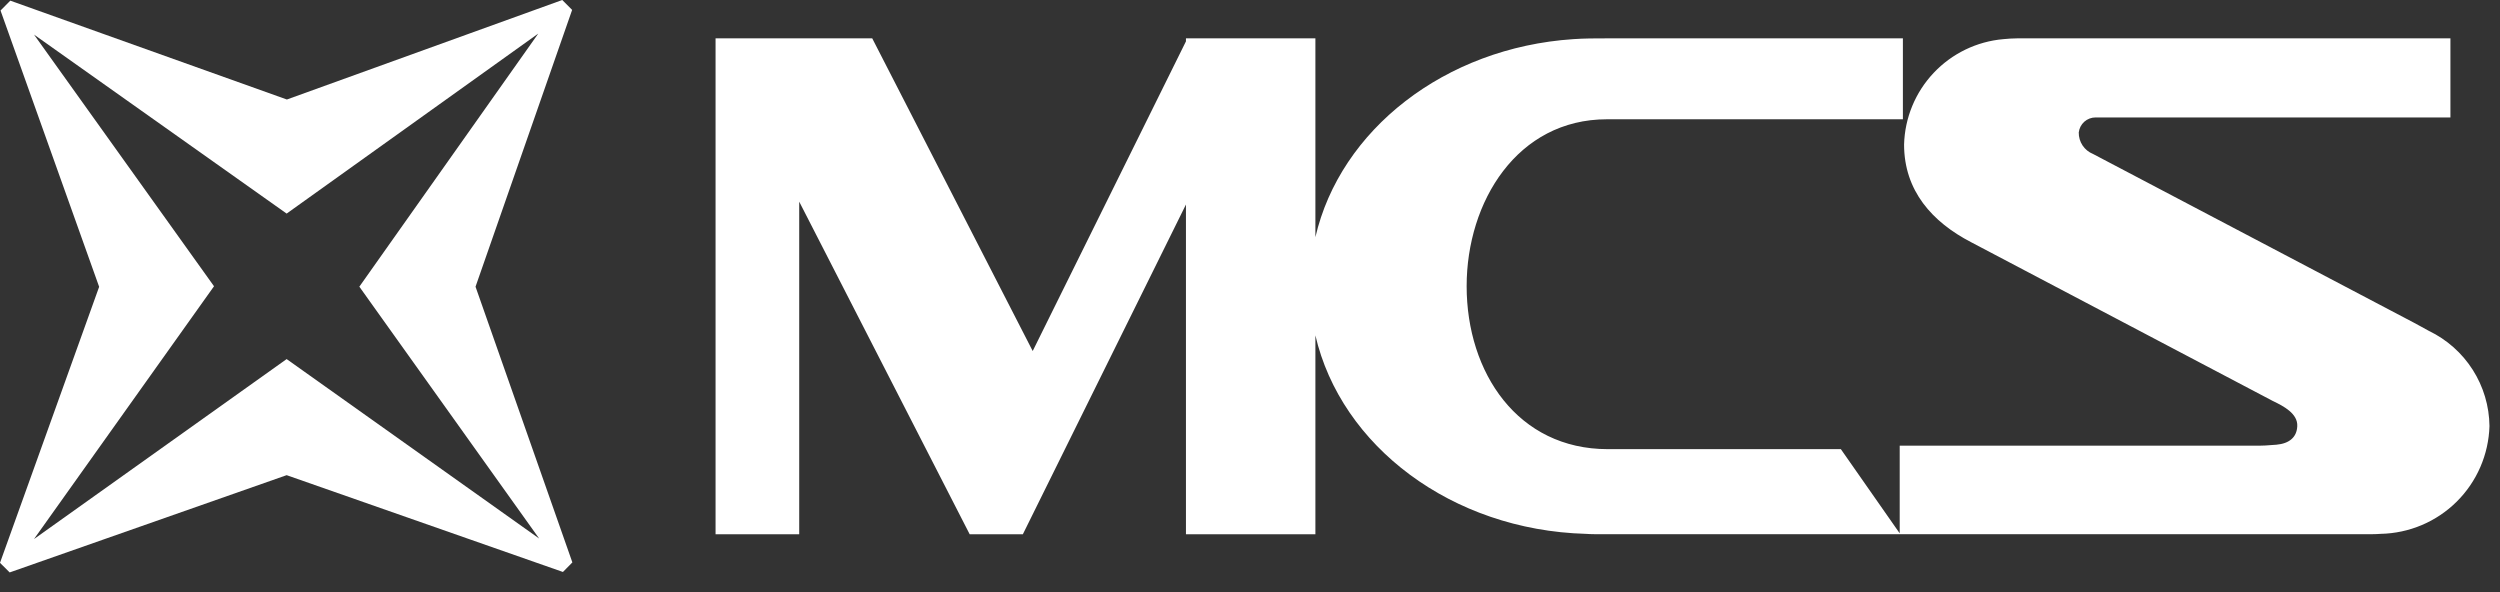
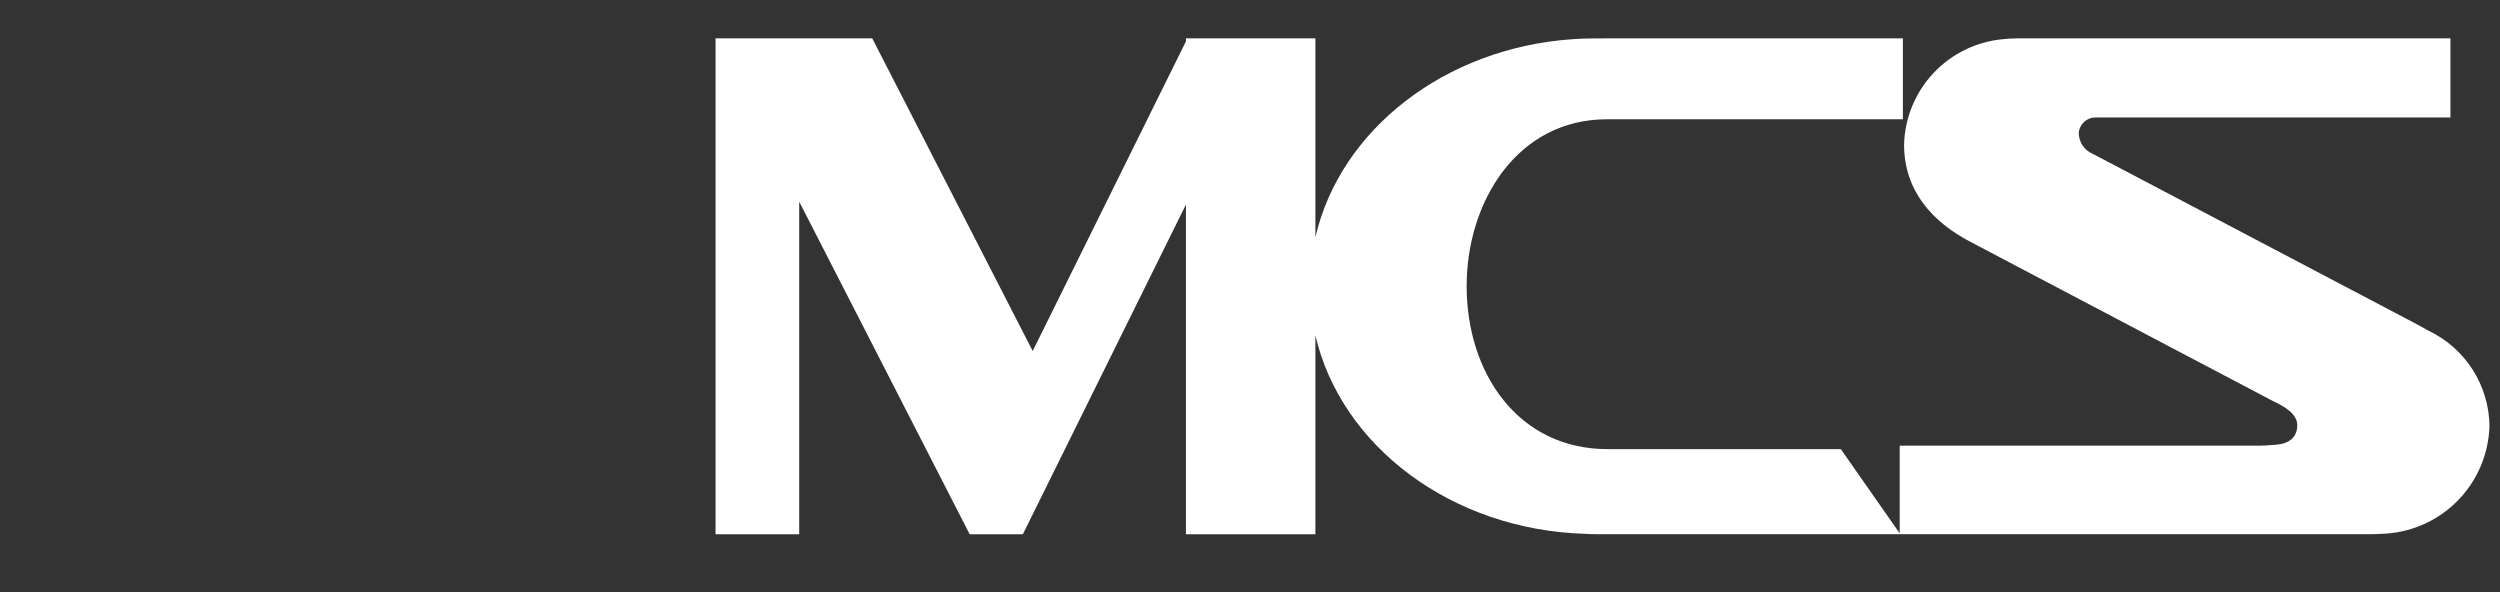
<svg xmlns="http://www.w3.org/2000/svg" width="76" height="18" viewBox="0 0 76 18" fill="none">
  <rect x="0" y="0" width="76" height="18" fill="#333333" stroke="none" />
  <path fill-rule="evenodd" clip-rule="evenodd" d="M73.838 10.059C73.678 9.973 73.527 9.885 73.373 9.805L63.629 4.681C63.499 4.629 63.388 4.538 63.31 4.422C63.233 4.305 63.192 4.168 63.194 4.028C63.208 3.902 63.268 3.785 63.363 3.7C63.458 3.616 63.581 3.569 63.709 3.57H74.493V1.166H61.32C61.184 1.17 61.04 1.173 60.903 1.19C60.095 1.26 59.34 1.625 58.783 2.216C58.226 2.806 57.906 3.581 57.884 4.393C57.884 5.802 58.743 6.751 59.92 7.362L69.096 12.191C69.413 12.342 69.857 12.571 69.837 12.956C69.822 13.295 69.592 13.484 69.205 13.519C68.982 13.541 68.758 13.551 68.535 13.549H57.751V16.213L55.962 13.654H48.875C46.145 13.654 44.586 11.335 44.586 8.699C44.586 6.129 46.126 3.626 48.85 3.626H57.848V1.166H48.839C48.502 1.166 48.169 1.166 47.826 1.19C43.922 1.451 40.741 3.947 39.988 7.21V1.166H36.053V1.257L31.394 10.671L26.516 1.166H21.753V16.241H24.296V6.13L29.478 16.241H31.095L36.053 6.217V16.241H39.988V10.195C40.766 13.558 44.13 16.114 48.206 16.229C48.381 16.242 48.553 16.239 48.732 16.239H71.89C72.051 16.239 72.21 16.242 72.371 16.229C73.238 16.212 74.066 15.863 74.682 15.252C75.298 14.642 75.655 13.818 75.68 12.951C75.673 12.345 75.497 11.753 75.171 11.242C74.846 10.732 74.385 10.322 73.838 10.059Z" fill="white" />
-   <path fill-rule="evenodd" clip-rule="evenodd" d="M17.393 0.301L17.093 0L8.721 3.025L0.313 0.02L0.016 0.32L3.014 8.719L0 17.11L0.294 17.402L8.714 14.445L17.113 17.388L17.4 17.097L14.456 8.716L17.393 0.301ZM16.39 16.371L8.714 10.916L1.034 16.387L6.506 8.702L1.034 1.052L8.714 6.493L16.363 1.021L10.924 8.715L16.39 16.371Z" fill="white" />
</svg>